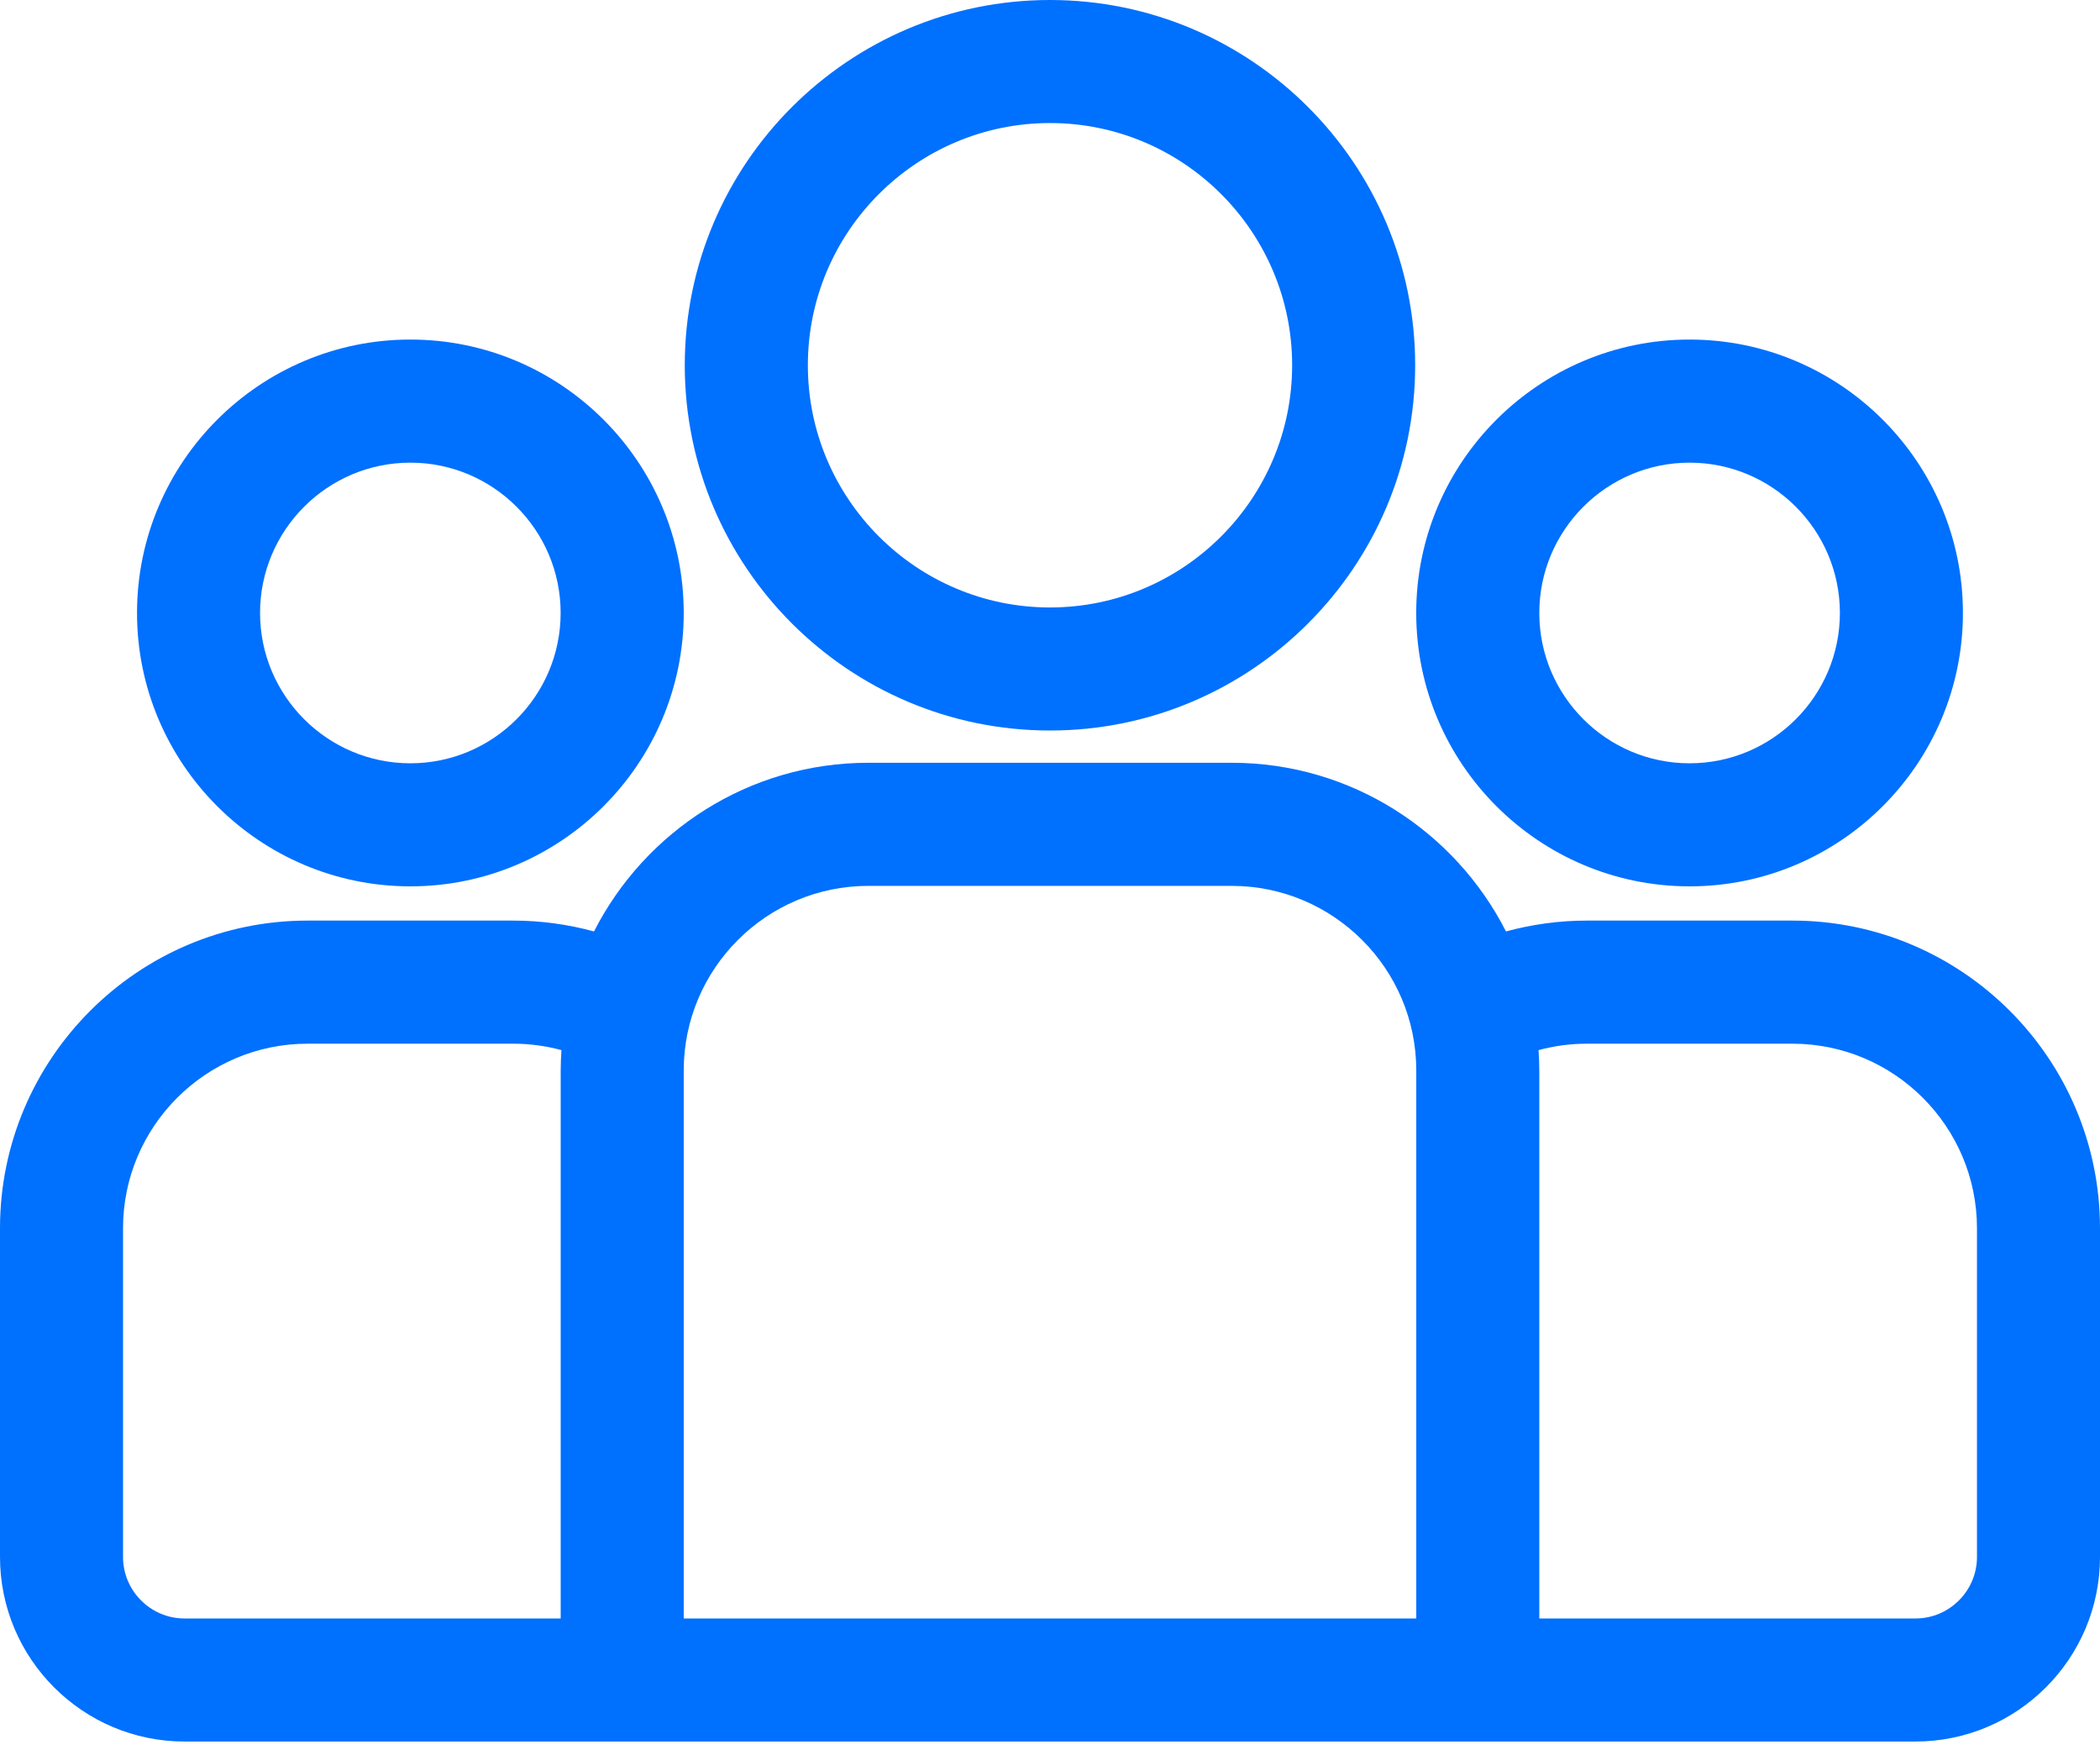
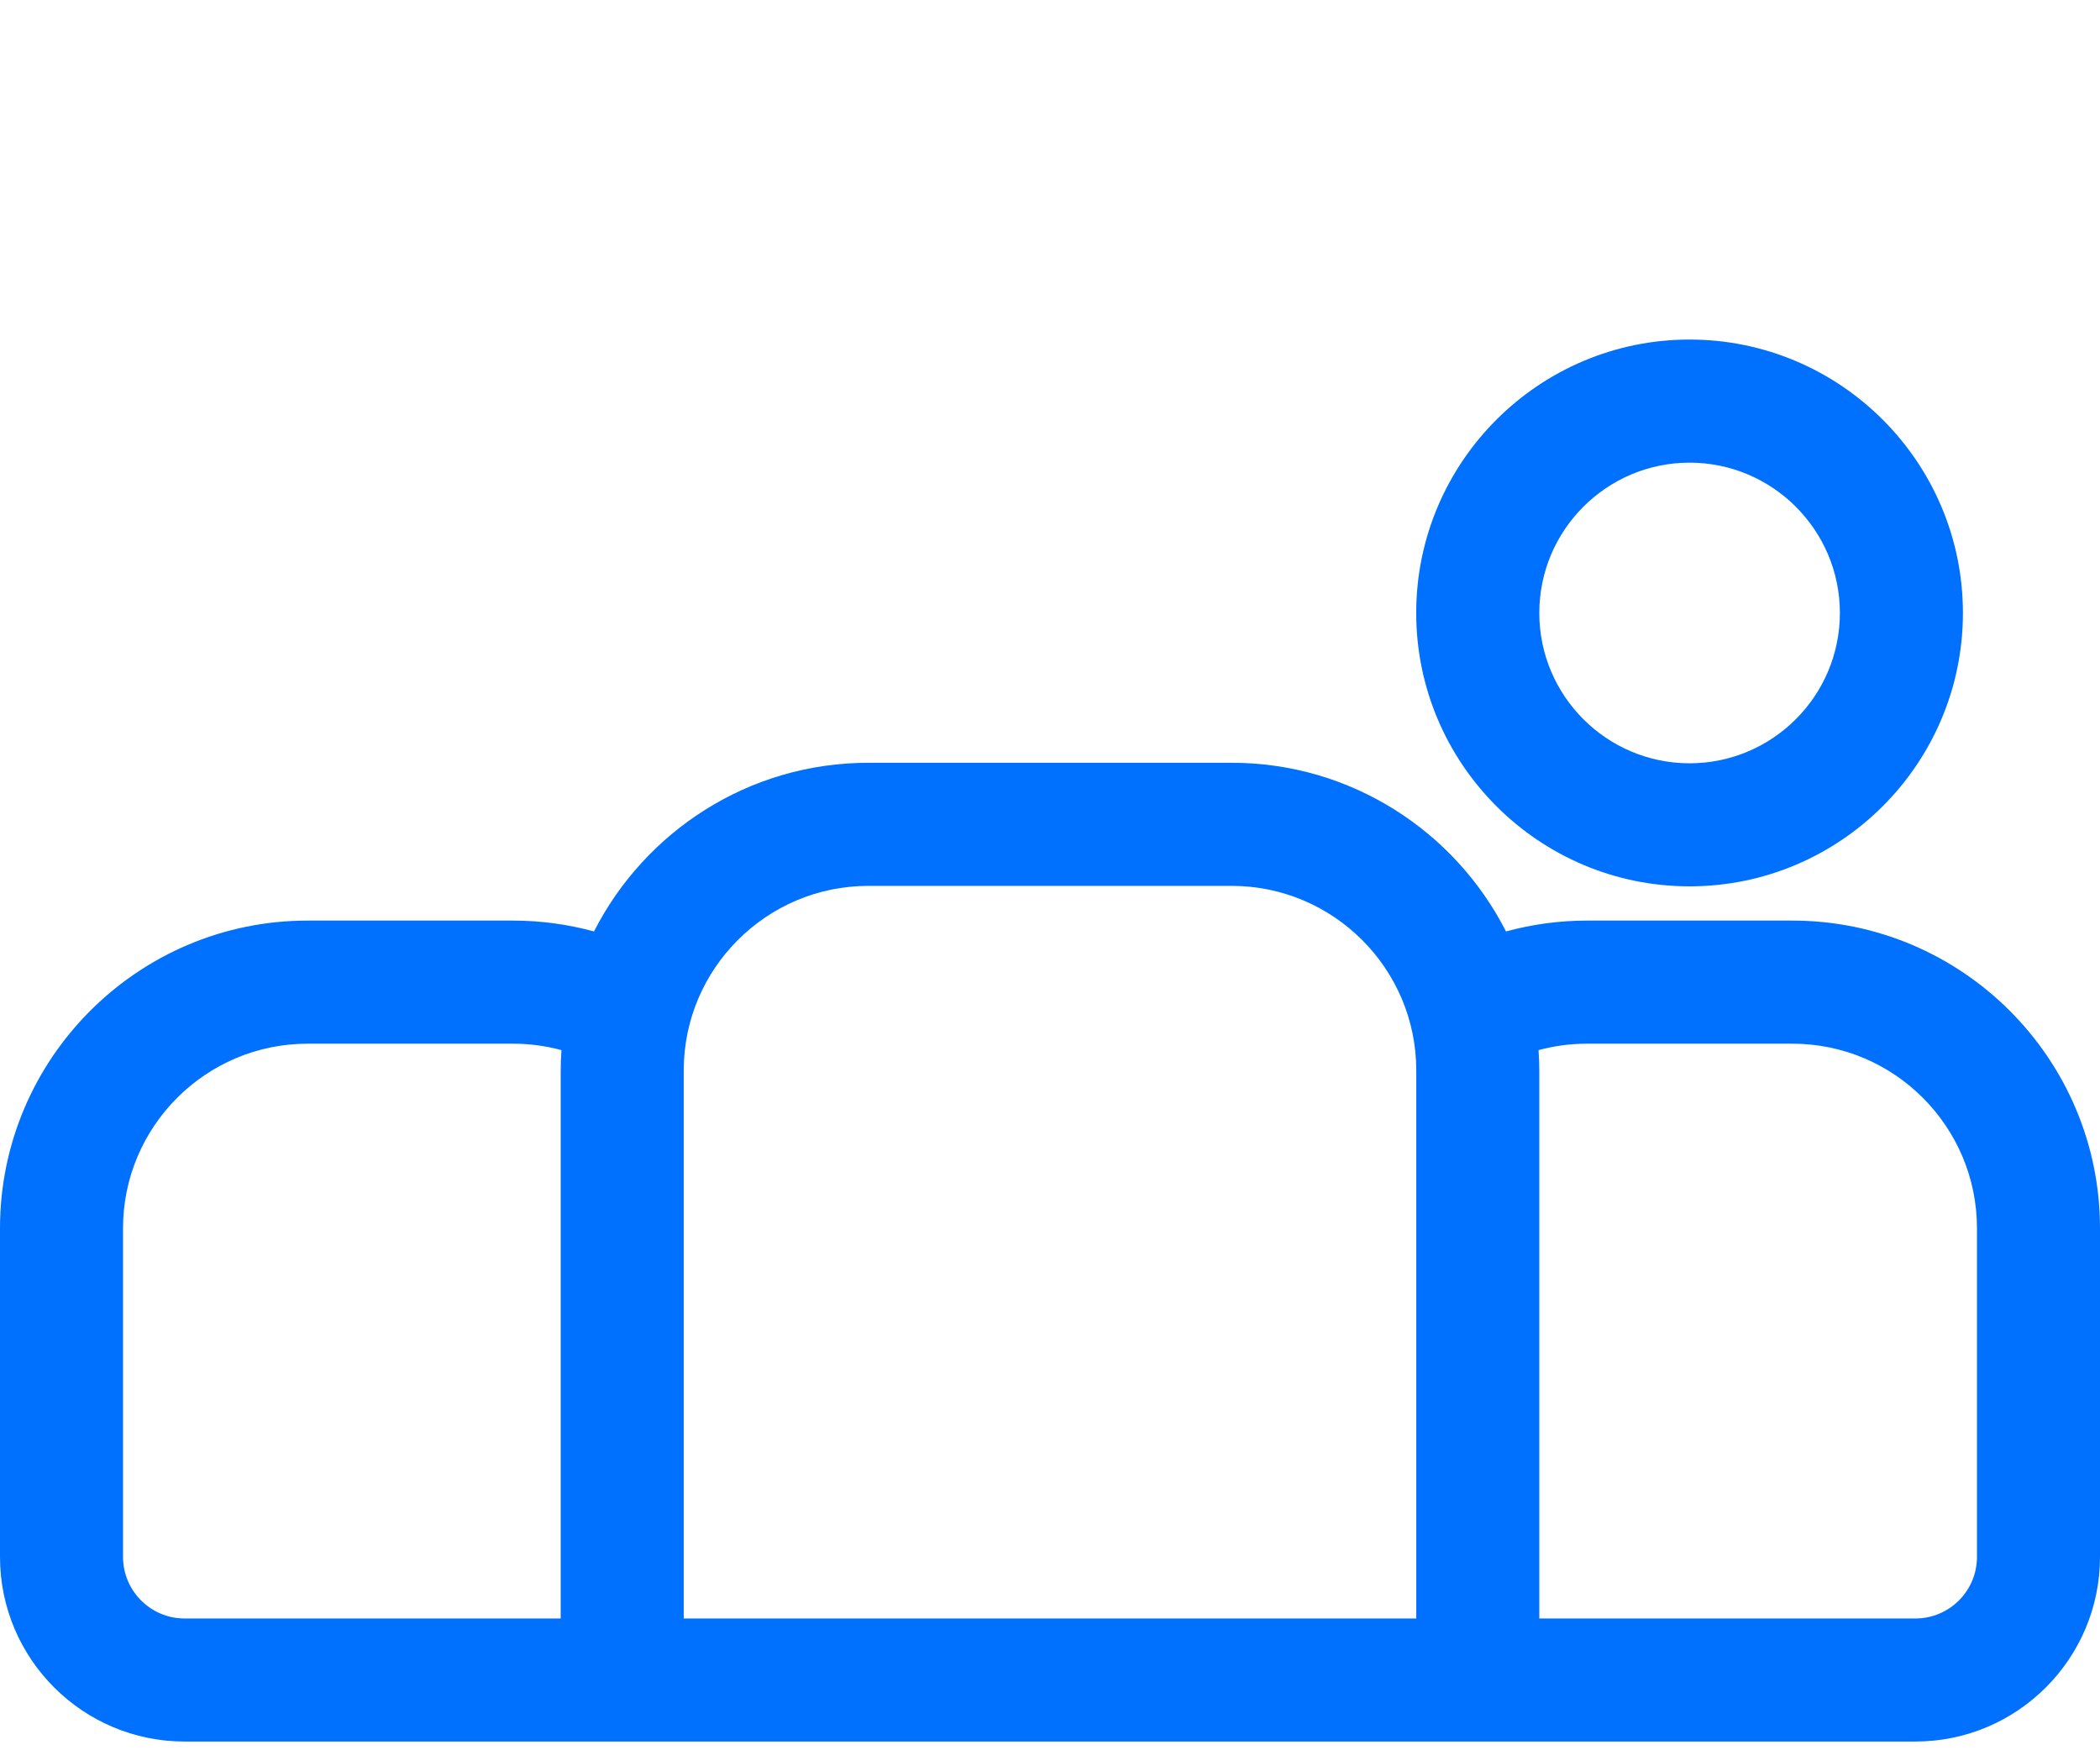
<svg xmlns="http://www.w3.org/2000/svg" fill="none" viewBox="0 0 36 30" height="30" width="36">
  <path fill="#0070FF" d="M30.727 15.779H27.203C26.723 15.779 26.259 15.845 25.817 15.965C24.945 14.252 23.165 13.074 21.114 13.074H14.886C12.835 13.074 11.055 14.252 10.183 15.965C9.741 15.845 9.277 15.779 8.797 15.779H5.273C2.366 15.779 0 18.145 0 21.053V26.686C0 28.431 1.419 29.85 3.164 29.85H32.836C34.581 29.85 36 28.431 36 26.686V21.053C36 18.145 33.634 15.779 30.727 15.779ZM9.612 18.348V27.741H3.164C2.583 27.741 2.109 27.268 2.109 26.686V21.053C2.109 19.308 3.529 17.889 5.273 17.889H8.797C9.084 17.889 9.361 17.928 9.625 17.999C9.617 18.115 9.612 18.231 9.612 18.348ZM24.279 27.741H11.721V18.348C11.721 16.603 13.141 15.184 14.886 15.184H21.114C22.859 15.184 24.279 16.603 24.279 18.348V27.741ZM33.891 26.686C33.891 27.268 33.417 27.741 32.836 27.741H26.388V18.348C26.388 18.23 26.383 18.114 26.375 17.999C26.639 17.928 26.916 17.889 27.203 17.889H30.727C32.471 17.889 33.891 19.308 33.891 21.053V26.686Z" />
-   <path fill="#0070FF" d="M7.035 5.82C4.451 5.82 2.349 7.922 2.349 10.506C2.349 13.09 4.451 15.192 7.035 15.192C9.619 15.192 11.721 13.09 11.721 10.506C11.721 7.922 9.619 5.82 7.035 5.82ZM7.035 13.083C5.614 13.083 4.458 11.927 4.458 10.506C4.458 9.086 5.614 7.93 7.035 7.93C8.455 7.93 9.611 9.086 9.611 10.506C9.611 11.927 8.455 13.083 7.035 13.083Z" />
-   <path fill="#0070FF" d="M18 0C14.548 0 11.739 2.808 11.739 6.26C11.739 9.713 14.548 12.521 18 12.521C21.452 12.521 24.26 9.713 24.26 6.26C24.26 2.808 21.452 0 18 0ZM18 10.412C15.711 10.412 13.849 8.549 13.849 6.26C13.849 3.972 15.711 2.109 18 2.109C20.289 2.109 22.151 3.972 22.151 6.26C22.151 8.549 20.289 10.412 18 10.412Z" />
  <path fill="#0070FF" d="M28.964 5.82C26.381 5.82 24.278 7.922 24.278 10.506C24.278 13.09 26.381 15.192 28.964 15.192C31.548 15.192 33.65 13.09 33.65 10.506C33.65 7.922 31.548 5.82 28.964 5.82ZM28.964 13.083C27.544 13.083 26.388 11.927 26.388 10.506C26.388 9.086 27.544 7.93 28.964 7.93C30.385 7.93 31.541 9.086 31.541 10.506C31.541 11.927 30.385 13.083 28.964 13.083Z" />
</svg>